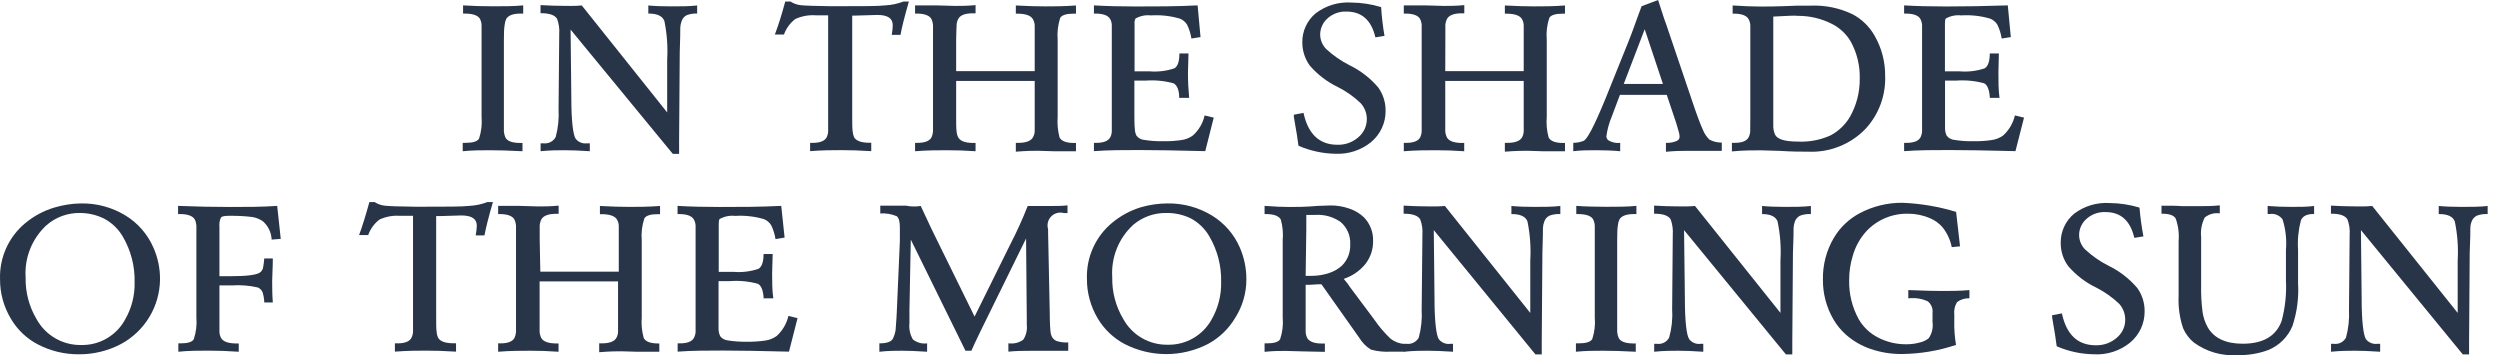
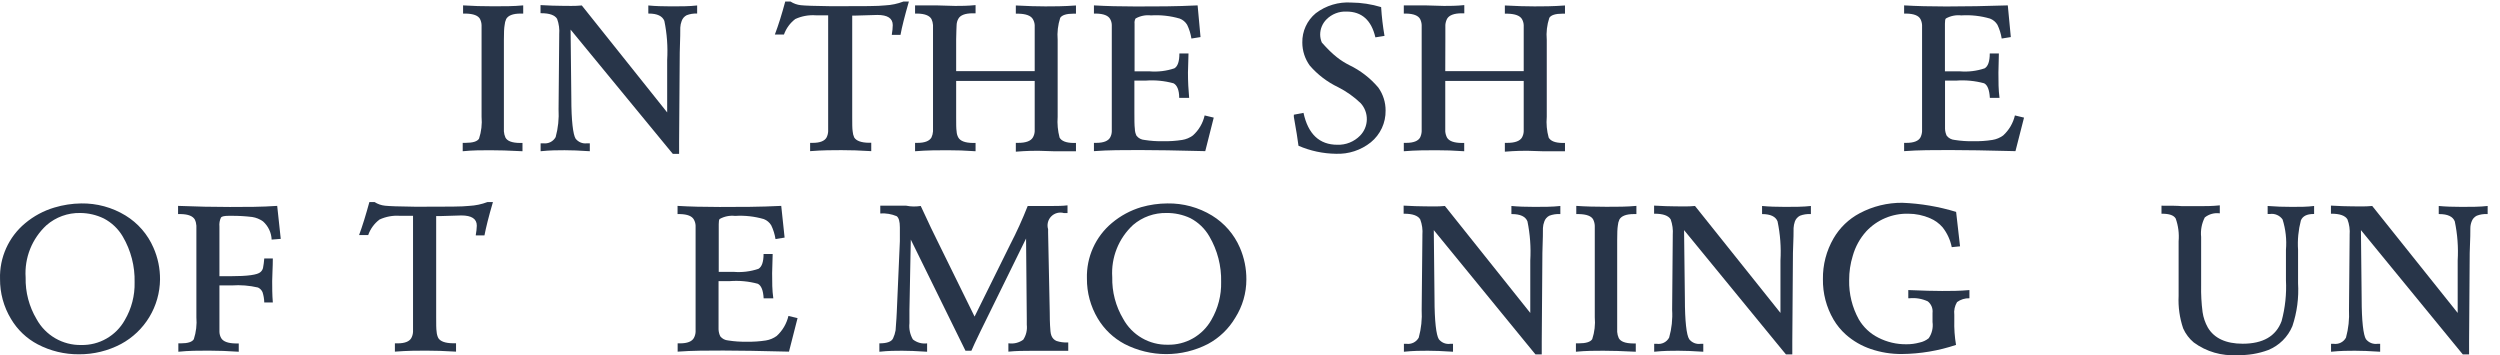
<svg xmlns="http://www.w3.org/2000/svg" width="190" height="27" viewBox="0 0 190 27" fill="none">
  <path d="M38.296 3.026V8.876C38.296 9.41 38.296 9.777 38.296 9.984C38.307 10.147 38.347 10.306 38.414 10.455C38.552 10.718 38.912 10.857 39.501 10.864H39.709V11.494C38.677 11.438 37.853 11.418 37.243 11.418C36.634 11.418 35.893 11.418 35.166 11.494V10.857H35.367C35.928 10.857 36.274 10.753 36.406 10.538C36.583 10.001 36.649 9.433 36.599 8.87V3.019C36.599 2.493 36.599 2.126 36.599 1.918C36.595 1.754 36.555 1.594 36.482 1.447C36.343 1.184 35.983 1.046 35.395 1.032H35.194V0.409C35.921 0.457 36.682 0.478 37.493 0.478C38.303 0.478 39.037 0.478 39.764 0.409V1.032H39.556C38.974 1.032 38.614 1.184 38.469 1.447C38.403 1.594 38.363 1.751 38.351 1.911C38.31 2.126 38.296 2.493 38.296 3.026Z" fill="#283549" />
  <path d="M44.217 0.415L50.705 8.544V4.562C50.764 3.565 50.692 2.564 50.49 1.585C50.338 1.218 49.95 1.031 49.313 1.031H49.272V0.415C49.77 0.464 50.359 0.484 51.024 0.484C51.688 0.484 52.409 0.484 52.983 0.415V1.031C52.712 1.016 52.441 1.059 52.187 1.156C52.007 1.248 51.87 1.407 51.806 1.599C51.745 1.756 51.71 1.922 51.702 2.091C51.702 2.291 51.702 2.922 51.661 3.974L51.612 10.704C51.612 11.209 51.612 11.542 51.612 11.694H51.135L50.899 11.41L43.365 2.25L43.421 7.457C43.421 9.174 43.552 10.226 43.746 10.538C43.847 10.668 43.981 10.77 44.135 10.832C44.288 10.894 44.455 10.914 44.618 10.891H44.826V11.493C44.023 11.438 43.386 11.417 42.908 11.417C42.43 11.417 41.807 11.417 41.087 11.493V10.891H41.295C41.48 10.915 41.668 10.884 41.835 10.8C42.002 10.716 42.139 10.583 42.23 10.42C42.417 9.733 42.492 9.02 42.451 8.308L42.5 2.769V2.617C42.533 2.215 42.479 1.811 42.34 1.433C42.167 1.149 41.766 1.004 41.129 1.004H41.08V0.387C41.71 0.422 42.243 0.443 42.687 0.443C43.13 0.443 43.663 0.471 44.217 0.415Z" fill="#283549" />
  <path d="M59.678 0.118H60.08C60.315 0.27 60.583 0.365 60.862 0.395C61.167 0.43 61.922 0.457 63.12 0.471H63.812C65.599 0.471 66.755 0.471 67.274 0.409C67.748 0.386 68.216 0.287 68.659 0.118H69.075C68.756 1.226 68.541 2.07 68.438 2.652H67.78V2.604C67.822 2.375 67.845 2.143 67.849 1.911C67.849 1.392 67.461 1.136 66.679 1.136L65.038 1.184H64.768V8.856C64.768 9.396 64.768 9.77 64.802 9.977C64.813 10.14 64.853 10.299 64.92 10.448C65.079 10.704 65.453 10.843 66.035 10.85H66.215V11.487C65.342 11.431 64.581 11.411 63.944 11.411C63.306 11.411 62.524 11.411 61.569 11.487V10.857H61.776C62.323 10.857 62.669 10.711 62.815 10.455C62.89 10.309 62.933 10.148 62.94 9.984C62.94 9.783 62.94 9.41 62.94 8.863V1.163H61.991C61.458 1.126 60.925 1.224 60.44 1.447C60.046 1.749 59.748 2.157 59.581 2.624H58.889C59.159 1.918 59.422 1.073 59.678 0.118Z" fill="#283549" />
  <path d="M72.668 5.408H78.637V3.026C78.637 2.479 78.637 2.105 78.637 1.911C78.628 1.75 78.58 1.593 78.498 1.454C78.346 1.191 77.979 1.053 77.397 1.039H77.203V0.416C78.097 0.464 78.845 0.485 79.447 0.485C80.049 0.485 80.832 0.485 81.774 0.416V1.039H81.573C81.04 1.039 80.707 1.15 80.576 1.357C80.402 1.895 80.336 2.462 80.382 3.026V8.876C80.343 9.407 80.392 9.94 80.527 10.455C80.673 10.718 81.026 10.857 81.573 10.864H81.774V11.494H81.005H80.043L78.9 11.459C78.602 11.459 78.034 11.459 77.203 11.528V10.857H77.397C77.979 10.857 78.346 10.711 78.498 10.448C78.581 10.307 78.628 10.148 78.637 9.984C78.637 9.783 78.637 9.41 78.637 8.87V6.149H72.668V8.876C72.668 9.417 72.668 9.783 72.703 9.991C72.71 10.154 72.755 10.313 72.834 10.455C72.986 10.718 73.353 10.857 73.935 10.864H74.143V11.494C73.367 11.438 72.654 11.418 72.003 11.418C71.352 11.418 70.452 11.418 69.545 11.494V10.857H69.739C70.293 10.857 70.639 10.711 70.791 10.448C70.859 10.302 70.898 10.145 70.909 9.984C70.909 9.777 70.909 9.41 70.909 8.87V3.019C70.909 2.479 70.909 2.105 70.909 1.904C70.899 1.746 70.859 1.591 70.791 1.447C70.639 1.184 70.293 1.046 69.739 1.032H69.545V0.409H70.237H71.158L72.599 0.45C73.014 0.45 73.526 0.45 74.143 0.388V1.011H73.935C73.353 1.011 72.986 1.15 72.834 1.427C72.754 1.569 72.709 1.728 72.703 1.89C72.703 2.091 72.668 2.465 72.668 2.998V5.408Z" fill="#283549" />
  <path d="M91.24 2.818L90.548 2.929C90.491 2.566 90.382 2.214 90.222 1.883C90.093 1.668 89.896 1.502 89.662 1.413C88.952 1.206 88.211 1.124 87.473 1.17C87.068 1.123 86.659 1.206 86.303 1.406C86.236 1.526 86.21 1.664 86.227 1.8V5.421H87.356C87.997 5.476 88.643 5.398 89.253 5.193C89.509 5.041 89.634 4.667 89.634 4.064H90.326C90.326 4.577 90.285 5.061 90.285 5.511C90.285 6.204 90.319 6.813 90.375 7.436H89.62C89.62 6.827 89.447 6.46 89.184 6.329C88.487 6.139 87.764 6.071 87.044 6.128H86.213V8.468C86.213 9.098 86.213 9.541 86.248 9.79C86.25 9.976 86.295 10.158 86.379 10.323C86.452 10.413 86.542 10.488 86.645 10.541C86.747 10.595 86.86 10.627 86.975 10.635C87.449 10.711 87.928 10.743 88.408 10.732C88.89 10.742 89.372 10.709 89.849 10.635C90.142 10.588 90.419 10.471 90.659 10.296C91.108 9.894 91.421 9.361 91.552 8.773L92.244 8.939L91.6 11.487C89.435 11.431 87.769 11.404 86.601 11.404C85.396 11.404 84.24 11.404 83.139 11.487V10.857H83.319C83.873 10.857 84.226 10.711 84.371 10.448C84.45 10.306 84.493 10.147 84.496 9.984C84.496 9.783 84.496 9.41 84.496 8.87V3.019C84.496 2.472 84.496 2.098 84.496 1.904C84.494 1.744 84.451 1.587 84.371 1.447C84.226 1.184 83.873 1.046 83.319 1.032H83.139V0.409C84.062 0.464 85.128 0.492 86.338 0.492C87.834 0.492 89.398 0.492 91.019 0.409L91.24 2.818Z" fill="#283549" />
-   <path d="M105.222 2.728L104.529 2.839C104.225 1.53 103.491 0.879 102.334 0.879C102.053 0.867 101.772 0.913 101.51 1.015C101.247 1.118 101.009 1.274 100.811 1.475C100.659 1.627 100.539 1.807 100.457 2.005C100.375 2.204 100.333 2.416 100.333 2.631C100.335 2.837 100.378 3.042 100.458 3.232C100.539 3.422 100.657 3.594 100.804 3.739C101.325 4.216 101.907 4.621 102.535 4.944C103.386 5.351 104.141 5.934 104.751 6.654C105.114 7.163 105.308 7.773 105.305 8.398C105.313 8.86 105.216 9.317 105.022 9.735C104.827 10.154 104.541 10.523 104.183 10.815C103.433 11.416 102.491 11.725 101.531 11.687C100.551 11.675 99.584 11.468 98.685 11.078C98.63 10.621 98.512 9.894 98.332 8.883V8.717L99.066 8.578C99.417 10.194 100.276 11.002 101.642 11.002C101.962 11.012 102.28 10.956 102.577 10.836C102.873 10.717 103.142 10.538 103.366 10.309C103.686 9.982 103.87 9.545 103.879 9.087C103.888 8.629 103.722 8.184 103.415 7.845C102.906 7.356 102.327 6.945 101.697 6.626C100.874 6.233 100.141 5.675 99.544 4.985C99.175 4.475 98.976 3.862 98.976 3.233C98.968 2.809 99.055 2.387 99.233 2.001C99.41 1.615 99.673 1.274 100.001 1.004C100.774 0.418 101.733 0.13 102.701 0.194C103.469 0.2 104.231 0.317 104.966 0.54C105.011 1.273 105.097 2.004 105.222 2.728Z" fill="#283549" />
+   <path d="M105.222 2.728L104.529 2.839C104.225 1.53 103.491 0.879 102.334 0.879C102.053 0.867 101.772 0.913 101.51 1.015C101.247 1.118 101.009 1.274 100.811 1.475C100.659 1.627 100.539 1.807 100.457 2.005C100.375 2.204 100.333 2.416 100.333 2.631C100.335 2.837 100.378 3.042 100.458 3.232C101.325 4.216 101.907 4.621 102.535 4.944C103.386 5.351 104.141 5.934 104.751 6.654C105.114 7.163 105.308 7.773 105.305 8.398C105.313 8.86 105.216 9.317 105.022 9.735C104.827 10.154 104.541 10.523 104.183 10.815C103.433 11.416 102.491 11.725 101.531 11.687C100.551 11.675 99.584 11.468 98.685 11.078C98.63 10.621 98.512 9.894 98.332 8.883V8.717L99.066 8.578C99.417 10.194 100.276 11.002 101.642 11.002C101.962 11.012 102.28 10.956 102.577 10.836C102.873 10.717 103.142 10.538 103.366 10.309C103.686 9.982 103.87 9.545 103.879 9.087C103.888 8.629 103.722 8.184 103.415 7.845C102.906 7.356 102.327 6.945 101.697 6.626C100.874 6.233 100.141 5.675 99.544 4.985C99.175 4.475 98.976 3.862 98.976 3.233C98.968 2.809 99.055 2.387 99.233 2.001C99.41 1.615 99.673 1.274 100.001 1.004C100.774 0.418 101.733 0.13 102.701 0.194C103.469 0.2 104.231 0.317 104.966 0.54C105.011 1.273 105.097 2.004 105.222 2.728Z" fill="#283549" />
  <path d="M109.84 5.408H115.802V3.026C115.802 2.479 115.802 2.105 115.802 1.911C115.795 1.751 115.75 1.594 115.671 1.454C115.518 1.191 115.151 1.053 114.563 1.039H114.369V0.416C115.262 0.464 116.01 0.485 116.619 0.485C117.229 0.485 118.004 0.485 118.939 0.416V1.039H118.745C118.205 1.039 117.873 1.15 117.748 1.357C117.57 1.894 117.504 2.462 117.554 3.026V8.876C117.508 9.407 117.557 9.942 117.699 10.455C117.845 10.718 118.191 10.857 118.745 10.864H118.939V11.494H118.177H117.208L116.065 11.459C115.767 11.459 115.2 11.459 114.369 11.528V10.857H114.563C115.151 10.857 115.518 10.711 115.671 10.448C115.75 10.306 115.796 10.147 115.802 9.984C115.802 9.783 115.802 9.41 115.802 8.87V6.149H109.84V8.876C109.84 9.417 109.84 9.783 109.84 9.991C109.854 10.153 109.899 10.31 109.972 10.455C110.124 10.718 110.491 10.857 111.08 10.864H111.28V11.494C110.505 11.438 109.792 11.418 109.148 11.418C108.504 11.418 107.597 11.418 106.689 11.494V10.857H106.883C107.43 10.857 107.784 10.711 107.929 10.448C107.999 10.303 108.039 10.145 108.047 9.984C108.047 9.777 108.047 9.41 108.047 8.87V3.019C108.047 2.479 108.047 2.105 108.047 1.904C108.04 1.745 108 1.59 107.929 1.447C107.784 1.184 107.43 1.046 106.883 1.032H106.689V0.409H107.382H108.31L109.743 0.45C110.159 0.45 110.678 0.45 111.287 0.388V1.011H111.087C110.498 1.011 110.131 1.163 109.979 1.427C109.905 1.571 109.86 1.729 109.847 1.89C109.847 2.091 109.847 2.465 109.847 2.998L109.84 5.408Z" fill="#283549" />
-   <path d="M124.762 0.471L126.015 0C126.14 0.367 126.292 0.845 126.479 1.433L126.604 1.772L128.681 7.9C128.993 8.828 129.242 9.479 129.415 9.852C129.525 10.137 129.695 10.394 129.914 10.607C130.202 10.764 130.527 10.843 130.855 10.836V11.466H130.163H129.249H128.169C127.815 11.466 127.296 11.466 126.611 11.535V10.857H126.756C126.995 10.853 127.23 10.801 127.448 10.704C127.511 10.676 127.563 10.63 127.599 10.572C127.635 10.514 127.652 10.447 127.649 10.379C127.645 10.257 127.624 10.135 127.587 10.019C127.518 9.769 127.455 9.555 127.4 9.375L126.673 7.208H123.114L122.504 8.835C122.293 9.328 122.151 9.847 122.082 10.379C122.089 10.456 122.118 10.53 122.165 10.592C122.213 10.653 122.278 10.7 122.352 10.725C122.567 10.83 122.806 10.878 123.044 10.863H123.135V11.493C122.539 11.438 121.937 11.417 121.334 11.417C120.732 11.417 120.136 11.417 119.568 11.493V10.857C119.831 10.854 120.092 10.805 120.337 10.711C120.607 10.635 121.161 9.582 121.999 7.54L123.695 3.33L124.007 2.534C124.332 1.613 124.596 0.935 124.762 0.471ZM126.382 6.377L124.997 2.223L123.405 6.377H126.382Z" fill="#283549" />
-   <path d="M133.024 8.876V3.026C133.024 2.479 133.024 2.112 133.024 1.911C133.014 1.751 132.969 1.595 132.892 1.454C132.747 1.191 132.401 1.052 131.84 1.038H131.68V0.415C132.539 0.471 133.259 0.498 133.841 0.498C134.139 0.498 135.066 0.498 136.611 0.429H137.601C138.705 0.381 139.804 0.607 140.8 1.087C141.496 1.456 142.072 2.016 142.462 2.7C143.003 3.633 143.283 4.695 143.272 5.774C143.324 7.26 142.787 8.706 141.776 9.797C141.214 10.379 140.534 10.834 139.782 11.132C139.029 11.431 138.222 11.566 137.414 11.528C136.929 11.528 136.209 11.528 135.247 11.466C134.741 11.466 134.263 11.424 133.82 11.424C133.238 11.424 132.504 11.424 131.625 11.507V10.856H131.833C132.394 10.856 132.747 10.711 132.885 10.448C132.963 10.305 133.008 10.146 133.017 9.984C133.01 9.797 133.024 9.423 133.024 8.876ZM134.769 1.26C134.769 1.823 134.769 2.183 134.769 2.34V8.156C134.769 8.848 134.769 9.347 134.769 9.624C134.775 9.836 134.822 10.046 134.907 10.24C135.087 10.586 135.655 10.759 136.611 10.759C137.469 10.806 138.326 10.647 139.11 10.296C139.717 9.976 140.224 9.497 140.578 8.911C141.087 8.024 141.35 7.018 141.34 5.996C141.37 5 141.131 4.015 140.648 3.143C140.309 2.573 139.814 2.111 139.221 1.814C138.419 1.407 137.531 1.198 136.631 1.205C136.375 1.163 135.759 1.218 134.769 1.26Z" fill="#283549" />
  <path d="M152.822 2.818L152.129 2.929C152.073 2.566 151.963 2.214 151.804 1.883C151.675 1.668 151.477 1.502 151.243 1.413C150.533 1.206 149.792 1.124 149.055 1.17C148.649 1.124 148.24 1.207 147.884 1.406C147.836 1.454 147.815 1.586 147.815 1.8V5.421H148.944C149.583 5.476 150.227 5.398 150.834 5.193C151.09 5.041 151.222 4.667 151.222 4.064H151.914C151.914 4.577 151.88 5.061 151.88 5.511C151.88 6.204 151.88 6.813 151.963 7.436H151.229C151.194 6.827 151.049 6.46 150.793 6.329C150.094 6.14 149.368 6.072 148.646 6.128H147.822V8.468C147.822 9.098 147.822 9.541 147.822 9.79C147.828 9.975 147.873 10.157 147.954 10.323C148.027 10.412 148.118 10.486 148.22 10.54C148.322 10.593 148.434 10.626 148.549 10.635C149.023 10.711 149.503 10.743 149.982 10.732C150.464 10.742 150.946 10.71 151.423 10.635C151.718 10.588 151.998 10.472 152.24 10.296C152.685 9.89 152.996 9.359 153.133 8.773L153.826 8.939L153.175 11.487C151.007 11.431 149.345 11.404 148.175 11.404C147.005 11.404 145.814 11.404 144.713 11.487V10.857H144.893C145.454 10.857 145.807 10.711 145.952 10.448C146.025 10.303 146.067 10.146 146.077 9.984C146.077 9.783 146.077 9.41 146.077 8.87V3.019C146.077 2.472 146.077 2.098 146.077 1.904C146.068 1.745 146.026 1.589 145.952 1.447C145.809 1.184 145.456 1.046 144.893 1.032H144.713V0.409C145.636 0.464 146.703 0.492 147.912 0.492C149.412 0.492 150.973 0.464 152.593 0.409L152.822 2.818Z" fill="#283549" />
  <path d="M6.165 15.46C7.356 15.441 8.528 15.76 9.544 16.381C10.486 16.958 11.226 17.812 11.663 18.825C11.999 19.586 12.169 20.41 12.162 21.242C12.151 22.249 11.87 23.235 11.349 24.097C10.828 24.959 10.085 25.666 9.198 26.144C8.213 26.665 7.114 26.933 5.999 26.926C4.91 26.935 3.835 26.676 2.869 26.171C2.023 25.728 1.318 25.056 0.833 24.233C0.281 23.318 -0.006 22.268 0.002 21.2C-0.022 20.397 0.137 19.598 0.467 18.865C0.797 18.132 1.289 17.484 1.907 16.97C2.56 16.422 3.319 16.014 4.136 15.772C4.795 15.574 5.478 15.469 6.165 15.46ZM6.089 16.187C5.152 16.169 4.241 16.5 3.534 17.115C2.99 17.617 2.565 18.235 2.29 18.922C2.016 19.61 1.899 20.351 1.948 21.089C1.923 22.201 2.211 23.298 2.779 24.253C3.111 24.86 3.603 25.363 4.201 25.71C4.799 26.056 5.481 26.233 6.172 26.22C6.844 26.235 7.506 26.067 8.089 25.734C8.673 25.401 9.154 24.916 9.482 24.33C9.996 23.458 10.255 22.46 10.23 21.449C10.259 20.235 9.95 19.036 9.337 17.988C8.995 17.398 8.493 16.918 7.889 16.603C7.328 16.331 6.713 16.189 6.089 16.187Z" fill="#283549" />
  <path d="M21.337 18.154L20.645 18.209C20.634 17.946 20.57 17.688 20.457 17.45C20.344 17.212 20.184 16.999 19.987 16.824C19.744 16.652 19.464 16.538 19.17 16.492C18.637 16.427 18.1 16.397 17.563 16.402H17.376C17.062 16.402 16.869 16.443 16.795 16.526C16.693 16.742 16.653 16.982 16.677 17.219V20.992H17.501C18.817 20.992 19.578 20.889 19.8 20.674C19.89 20.595 19.956 20.492 19.987 20.376C20.034 20.134 20.067 19.889 20.084 19.642H20.735C20.735 20.335 20.686 20.889 20.686 21.359C20.686 21.83 20.686 22.391 20.735 22.986H20.084C20.078 22.721 20.033 22.457 19.952 22.204C19.884 22.048 19.761 21.922 19.606 21.851C18.953 21.699 18.281 21.645 17.612 21.692H16.677V24.115C16.677 24.655 16.677 25.029 16.677 25.23C16.683 25.393 16.729 25.552 16.808 25.694C16.961 25.957 17.335 26.095 17.916 26.102H18.145V26.732C17.349 26.677 16.587 26.649 15.853 26.649C15.119 26.649 14.343 26.649 13.554 26.732V26.095H13.727C14.274 26.095 14.607 25.991 14.731 25.777C14.906 25.239 14.972 24.672 14.925 24.108V18.258C14.925 17.724 14.925 17.351 14.925 17.15C14.915 16.989 14.876 16.832 14.807 16.686C14.655 16.423 14.309 16.284 13.755 16.27H13.533V15.647C14.918 15.703 16.241 15.73 17.473 15.73C18.706 15.73 19.89 15.73 21.067 15.647L21.337 18.154Z" fill="#283549" />
  <path d="M28.073 15.356H28.468C28.706 15.51 28.976 15.605 29.258 15.633C29.555 15.668 30.31 15.696 31.508 15.71H32.2C33.98 15.71 35.143 15.71 35.663 15.647C36.137 15.623 36.604 15.525 37.048 15.356H37.463C37.138 16.464 36.93 17.309 36.819 17.89H36.161V17.842C36.205 17.614 36.23 17.382 36.237 17.15C36.237 16.63 35.843 16.374 35.06 16.374L33.419 16.423H33.149V24.094C33.149 24.634 33.149 25.008 33.184 25.216C33.194 25.38 33.236 25.54 33.308 25.687C33.461 25.943 33.835 26.081 34.416 26.088H34.659V26.725C33.786 26.67 33.032 26.649 32.388 26.649C31.744 26.649 30.968 26.649 30.012 26.725V26.095H30.22C30.767 26.095 31.113 25.95 31.259 25.694C31.337 25.548 31.382 25.387 31.39 25.223C31.39 25.022 31.39 24.648 31.39 24.101V16.402H30.393C29.86 16.363 29.326 16.461 28.842 16.686C28.446 16.985 28.148 17.395 27.983 17.863H27.291C27.554 17.157 27.81 16.312 28.073 15.356Z" fill="#283549" />
-   <path d="M41.065 20.646H47.027V18.264C47.027 17.717 47.027 17.343 47.027 17.15C47.02 16.989 46.975 16.833 46.896 16.693C46.743 16.43 46.377 16.291 45.788 16.277H45.594V15.654C46.487 15.703 47.235 15.723 47.845 15.723C48.454 15.723 49.229 15.723 50.164 15.654V16.277H49.97C49.43 16.277 49.098 16.388 48.973 16.596C48.792 17.132 48.724 17.7 48.772 18.264V24.115C48.73 24.646 48.782 25.18 48.925 25.694C49.07 25.957 49.416 26.095 49.97 26.102H50.109V26.732H49.347H48.378L47.235 26.698C46.937 26.698 46.37 26.698 45.539 26.767V26.095H45.733C46.321 26.095 46.688 25.95 46.84 25.687C46.92 25.545 46.965 25.386 46.972 25.223C46.972 25.022 46.972 24.648 46.972 24.108V21.387H41.01V24.115C41.01 24.655 41.01 25.022 41.01 25.23C41.024 25.391 41.069 25.549 41.142 25.694C41.294 25.957 41.661 26.095 42.249 26.102H42.45V26.732C41.675 26.677 40.962 26.656 40.318 26.656C39.674 26.656 38.767 26.656 37.859 26.732V26.095H38.053C38.6 26.095 38.953 25.95 39.099 25.687C39.166 25.541 39.206 25.383 39.217 25.223C39.217 25.015 39.217 24.648 39.217 24.108V18.258C39.217 17.717 39.217 17.344 39.217 17.143C39.206 16.984 39.166 16.829 39.099 16.686C38.953 16.423 38.6 16.284 38.053 16.27H37.859V15.647H38.552H39.48L40.913 15.689C41.329 15.689 41.848 15.689 42.457 15.627V16.25H42.257C41.668 16.25 41.301 16.402 41.148 16.665C41.075 16.81 41.03 16.967 41.017 17.129C41.017 17.33 41.017 17.704 41.017 18.237L41.065 20.646Z" fill="#283549" />
  <path d="M59.63 18.057L58.938 18.168C58.882 17.805 58.772 17.453 58.612 17.122C58.483 16.907 58.286 16.741 58.052 16.651C57.342 16.445 56.601 16.363 55.864 16.409C55.458 16.363 55.049 16.445 54.693 16.644C54.645 16.693 54.624 16.824 54.624 17.039V20.66H55.746C56.387 20.715 57.033 20.637 57.643 20.431C57.899 20.279 58.031 19.905 58.031 19.303H58.723C58.723 19.815 58.682 20.3 58.682 20.75C58.682 21.442 58.682 22.052 58.772 22.675H58.038C58.003 22.066 57.858 21.699 57.595 21.567C56.898 21.377 56.174 21.309 55.455 21.366H54.61V23.706C54.61 24.337 54.61 24.78 54.61 25.029C54.616 25.214 54.661 25.396 54.742 25.562C54.814 25.652 54.905 25.726 55.007 25.78C55.11 25.833 55.222 25.865 55.337 25.874C55.811 25.949 56.291 25.982 56.771 25.971C57.253 25.98 57.735 25.948 58.211 25.874C58.506 25.825 58.785 25.709 59.028 25.534C59.473 25.129 59.784 24.598 59.921 24.011L60.614 24.177L59.963 26.725C57.795 26.67 56.134 26.642 54.963 26.642C53.793 26.642 52.602 26.642 51.501 26.725V26.095H51.681C52.242 26.095 52.588 25.95 52.734 25.687C52.812 25.544 52.857 25.385 52.865 25.223C52.865 25.022 52.865 24.648 52.865 24.108V18.258C52.865 17.71 52.865 17.337 52.865 17.143C52.858 16.982 52.813 16.826 52.734 16.686C52.588 16.423 52.242 16.284 51.681 16.27H51.494V15.647C52.417 15.703 53.484 15.73 54.693 15.73C56.189 15.73 57.754 15.73 59.374 15.647L59.63 18.057Z" fill="#283549" />
  <path d="M69.976 15.654C70.052 15.806 70.197 16.111 70.405 16.568C70.613 17.025 70.848 17.517 71.188 18.202L74.068 24.06L76.776 18.583C77.269 17.63 77.713 16.653 78.105 15.654H78.624H79.178C79.518 15.654 79.809 15.654 80.058 15.654C80.307 15.654 80.75 15.654 81.131 15.606V16.194H80.861C80.692 16.145 80.513 16.143 80.342 16.187C80.172 16.232 80.016 16.322 79.893 16.448C79.769 16.573 79.682 16.73 79.641 16.901C79.599 17.072 79.604 17.251 79.656 17.42V17.676L79.781 23.741C79.781 24.572 79.822 25.05 79.836 25.181C79.845 25.297 79.87 25.412 79.912 25.52C79.947 25.609 79.999 25.69 80.065 25.758C80.132 25.826 80.212 25.88 80.3 25.915C80.573 26.003 80.859 26.041 81.145 26.026H81.187V26.663H80.432H79.365C78.957 26.663 78.597 26.663 78.278 26.663C77.821 26.663 77.281 26.663 76.637 26.725V26.095H76.686C77.068 26.143 77.454 26.044 77.766 25.818C77.987 25.483 78.082 25.081 78.036 24.683V24.26L77.981 18.126L74.518 25.174C74.158 25.915 73.93 26.407 73.826 26.656H73.376L69.221 18.209L69.117 23.589V24.565C69.071 24.993 69.163 25.425 69.38 25.797C69.531 25.917 69.705 26.005 69.89 26.056C70.076 26.107 70.27 26.12 70.46 26.095V26.732C69.65 26.677 69.02 26.656 68.563 26.656C68.106 26.656 67.511 26.656 66.832 26.732V26.095C67.404 26.095 67.751 25.971 67.871 25.721C67.963 25.525 68.028 25.318 68.065 25.105C68.065 24.904 68.127 24.454 68.155 23.72L68.39 18.327C68.39 17.842 68.39 17.496 68.39 17.281C68.39 16.831 68.307 16.547 68.148 16.43C67.754 16.265 67.327 16.194 66.901 16.222V15.633H67.04H67.926C68.397 15.633 68.716 15.633 68.875 15.633C69.249 15.71 69.595 15.71 69.976 15.654Z" fill="#283549" />
  <path d="M88.727 15.46C89.92 15.441 91.094 15.76 92.113 16.381C93.055 16.958 93.795 17.811 94.232 18.825C94.562 19.588 94.73 20.411 94.724 21.242C94.725 22.272 94.431 23.28 93.879 24.15C93.382 24.991 92.663 25.681 91.802 26.144C90.822 26.648 89.736 26.911 88.634 26.911C87.532 26.911 86.446 26.648 85.466 26.144C84.623 25.696 83.918 25.025 83.43 24.205C82.883 23.289 82.598 22.24 82.606 21.172C82.582 20.369 82.74 19.571 83.07 18.838C83.4 18.105 83.893 17.456 84.51 16.942C85.162 16.395 85.918 15.988 86.733 15.744C87.382 15.559 88.053 15.463 88.727 15.46ZM88.658 16.187C87.728 16.167 86.823 16.49 86.117 17.094C85.572 17.596 85.147 18.214 84.873 18.901C84.599 19.589 84.482 20.33 84.531 21.069C84.506 22.18 84.793 23.277 85.362 24.233C85.692 24.839 86.183 25.343 86.78 25.689C87.377 26.036 88.058 26.212 88.748 26.199C89.42 26.214 90.084 26.046 90.668 25.713C91.252 25.38 91.735 24.895 92.065 24.309C92.573 23.436 92.83 22.439 92.806 21.429C92.835 20.214 92.526 19.015 91.912 17.967C91.574 17.378 91.074 16.898 90.472 16.582C89.905 16.315 89.285 16.18 88.658 16.187Z" fill="#283549" />
-   <path d="M100.428 21.602C100.02 21.602 99.736 21.643 99.57 21.643H99.23V24.122C99.23 24.662 99.23 25.036 99.23 25.237C99.238 25.398 99.281 25.557 99.355 25.701C99.514 25.964 99.881 26.102 100.463 26.109H100.691V26.739H100.567L98.953 26.704L97.693 26.67C97.278 26.67 96.751 26.67 96.107 26.739V26.095H96.294C96.828 26.095 97.167 25.991 97.291 25.777C97.469 25.239 97.535 24.672 97.485 24.108V18.258C97.533 17.729 97.484 17.197 97.34 16.686C97.195 16.423 96.848 16.284 96.294 16.27H96.107V15.647C96.841 15.703 97.492 15.73 97.984 15.73C98.476 15.73 99.216 15.73 100.172 15.647C100.532 15.647 100.865 15.613 101.107 15.613C101.607 15.609 102.104 15.694 102.575 15.862C102.981 15.999 103.352 16.223 103.662 16.52C103.89 16.754 104.068 17.032 104.187 17.336C104.306 17.64 104.363 17.965 104.355 18.292C104.37 18.927 104.167 19.548 103.78 20.051C103.351 20.584 102.776 20.981 102.125 21.193L102.416 21.553L102.603 21.823L104.424 24.26C104.791 24.801 105.216 25.3 105.691 25.749C106.001 25.985 106.375 26.123 106.764 26.144V26.725H105.698C105.187 26.758 104.674 26.704 104.181 26.566C103.819 26.338 103.515 26.027 103.295 25.659L100.428 21.602ZM99.23 20.965H99.687C100.137 20.965 100.584 20.893 101.01 20.75C101.378 20.634 101.717 20.438 102 20.175C102.208 19.963 102.371 19.711 102.477 19.433C102.583 19.155 102.63 18.859 102.616 18.562C102.633 18.244 102.576 17.926 102.45 17.633C102.324 17.34 102.132 17.08 101.889 16.873C101.33 16.479 100.654 16.289 99.971 16.333H99.279C99.279 16.914 99.279 17.288 99.279 17.448L99.23 20.965Z" fill="#283549" />
  <path d="M109.813 15.654L116.301 23.783V19.802C116.359 18.804 116.287 17.803 116.086 16.824C115.941 16.457 115.546 16.27 114.909 16.27H114.867V15.654C115.373 15.703 115.955 15.723 116.619 15.723C117.284 15.723 118.004 15.723 118.586 15.654V16.27H118.544C118.273 16.255 118.002 16.298 117.748 16.395C117.568 16.487 117.431 16.646 117.367 16.838C117.306 16.995 117.271 17.161 117.263 17.33C117.263 17.53 117.263 18.161 117.222 19.213L117.173 25.943C117.173 26.448 117.173 26.781 117.173 26.933H116.696L116.46 26.649L108.968 17.489L109.023 22.696C109.023 24.413 109.155 25.465 109.349 25.777C109.45 25.907 109.584 26.009 109.737 26.071C109.89 26.133 110.057 26.153 110.221 26.13H110.429V26.732C109.626 26.677 108.989 26.656 108.511 26.656C108.033 26.656 107.417 26.656 106.697 26.732V26.13H106.89C107.076 26.154 107.264 26.123 107.431 26.039C107.597 25.955 107.735 25.822 107.825 25.659C108.013 24.972 108.088 24.259 108.047 23.547L108.102 18.008V17.856C108.136 17.454 108.079 17.049 107.936 16.672C107.763 16.388 107.361 16.243 106.724 16.243H106.676V15.627C107.306 15.661 107.839 15.682 108.282 15.682C108.725 15.682 109.259 15.71 109.813 15.654Z" fill="#283549" />
  <path d="M122.906 18.264V24.115C122.906 24.648 122.906 25.015 122.906 25.223C122.918 25.385 122.957 25.545 123.024 25.694C123.163 25.957 123.523 26.095 124.111 26.102H124.319V26.732C123.28 26.677 122.463 26.656 121.847 26.656C121.231 26.656 120.504 26.656 119.77 26.732V26.095H119.97C120.531 26.095 120.871 25.991 121.009 25.777C121.187 25.239 121.253 24.672 121.203 24.108V18.258C121.203 17.731 121.203 17.364 121.203 17.157C121.196 16.993 121.156 16.833 121.085 16.686C120.947 16.423 120.587 16.284 119.998 16.27H119.797V15.647C120.49 15.696 121.286 15.716 122.089 15.716C122.893 15.716 123.64 15.716 124.367 15.647V16.27H124.16C123.578 16.27 123.218 16.423 123.073 16.686C123.007 16.832 122.967 16.989 122.955 17.15C122.92 17.364 122.906 17.731 122.906 18.264Z" fill="#283549" />
  <path d="M128.82 15.654L135.315 23.782V19.801C135.373 18.803 135.299 17.802 135.094 16.824C134.948 16.457 134.561 16.27 133.917 16.27V15.654C134.415 15.702 135.004 15.723 135.668 15.723C136.333 15.723 137.053 15.723 137.628 15.654V16.27H137.587C137.318 16.256 137.049 16.298 136.797 16.395C136.616 16.488 136.478 16.646 136.409 16.838C136.354 16.997 136.322 17.162 136.312 17.329C136.312 17.53 136.312 18.16 136.264 19.213L136.215 25.943C136.215 26.448 136.215 26.78 136.215 26.933H135.731L135.495 26.649L127.989 17.489L128.051 22.695C128.051 24.413 128.176 25.465 128.377 25.776C128.478 25.907 128.612 26.009 128.765 26.071C128.919 26.133 129.086 26.153 129.249 26.13H129.45V26.732C128.654 26.677 128.017 26.656 127.539 26.656C127.061 26.656 126.438 26.656 125.718 26.732V26.13H125.926C126.11 26.156 126.298 26.125 126.464 26.04C126.63 25.956 126.766 25.823 126.854 25.659C127.049 24.973 127.126 24.259 127.082 23.547L127.13 18.008V17.856C127.162 17.454 127.107 17.051 126.971 16.672C126.798 16.388 126.396 16.242 125.759 16.242H125.711V15.626C126.341 15.661 126.874 15.682 127.317 15.682C127.761 15.682 128.273 15.709 128.82 15.654Z" fill="#283549" />
  <path d="M148.963 18.721L148.333 18.784C148.223 18.235 147.986 17.721 147.641 17.281C147.382 16.98 147.057 16.744 146.692 16.589C146.165 16.359 145.597 16.241 145.023 16.242C144.428 16.228 143.836 16.339 143.287 16.57C142.738 16.8 142.244 17.144 141.838 17.579C141.358 18.11 141.007 18.745 140.813 19.434C140.626 20.035 140.533 20.661 140.536 21.29C140.513 22.332 140.766 23.361 141.27 24.274C141.618 24.868 142.13 25.349 142.745 25.659C143.408 26 144.145 26.174 144.891 26.164C145.228 26.167 145.564 26.122 145.889 26.033C146.142 25.982 146.38 25.87 146.581 25.707C146.829 25.347 146.933 24.908 146.872 24.475V23.782C146.892 23.617 146.87 23.45 146.807 23.296C146.744 23.142 146.642 23.006 146.512 22.903C146.079 22.703 145.601 22.621 145.127 22.668H145.03V22.045C146.166 22.093 147.024 22.114 147.599 22.114C148.174 22.114 148.949 22.114 149.676 22.045V22.668C149.339 22.656 149.007 22.759 148.735 22.959C148.559 23.249 148.486 23.591 148.527 23.928V24.336C148.509 24.965 148.553 25.593 148.658 26.213C147.33 26.659 145.94 26.892 144.538 26.905C143.735 26.912 142.937 26.783 142.177 26.524C141.481 26.289 140.838 25.917 140.287 25.43C139.915 25.098 139.597 24.711 139.345 24.281C138.803 23.351 138.525 22.29 138.542 21.214C138.526 20.125 138.806 19.053 139.352 18.112C139.821 17.304 140.507 16.645 141.332 16.208C142.331 15.675 143.448 15.402 144.58 15.412C145.966 15.466 147.339 15.699 148.665 16.104L148.963 18.721Z" fill="#283549" />
-   <path d="M162.901 17.966L162.209 18.077C161.904 16.769 161.177 16.118 160.021 16.118C159.738 16.105 159.456 16.151 159.192 16.253C158.929 16.356 158.69 16.512 158.49 16.713C158.339 16.865 158.218 17.045 158.136 17.244C158.054 17.442 158.012 17.655 158.013 17.869C158.014 18.077 158.057 18.282 158.139 18.472C158.221 18.662 158.341 18.834 158.49 18.977C159.009 19.456 159.592 19.862 160.221 20.182C161.071 20.591 161.826 21.174 162.437 21.892C162.8 22.401 162.994 23.012 162.991 23.637C162.999 24.098 162.902 24.555 162.708 24.974C162.513 25.392 162.227 25.762 161.869 26.053C161.103 26.668 160.136 26.979 159.155 26.926C158.175 26.914 157.208 26.707 156.309 26.317C156.254 25.86 156.143 25.133 155.963 24.122V23.956L156.704 23.817C157.05 25.433 157.906 26.24 159.273 26.24C159.593 26.25 159.913 26.194 160.211 26.075C160.509 25.956 160.779 25.776 161.004 25.548C161.17 25.382 161.301 25.184 161.389 24.967C161.477 24.749 161.521 24.516 161.516 24.281C161.517 23.838 161.351 23.41 161.052 23.083C160.539 22.596 159.958 22.186 159.328 21.864C158.507 21.472 157.776 20.913 157.182 20.224C156.81 19.715 156.611 19.102 156.614 18.472C156.606 18.048 156.693 17.627 156.869 17.241C157.045 16.855 157.306 16.514 157.632 16.242C158.407 15.655 159.369 15.367 160.339 15.432C161.107 15.438 161.869 15.555 162.603 15.778C162.662 16.513 162.762 17.243 162.901 17.966Z" fill="#283549" />
  <path d="M167.286 18.008V21.692C167.272 22.37 167.309 23.048 167.396 23.72C167.456 24.134 167.592 24.533 167.798 24.897C168.283 25.714 169.183 26.123 170.443 26.123C171.99 26.123 172.975 25.55 173.4 24.406C173.673 23.396 173.785 22.349 173.732 21.304V18.991C173.798 18.211 173.711 17.426 173.476 16.679C173.369 16.526 173.222 16.407 173.05 16.334C172.879 16.26 172.691 16.236 172.507 16.264H172.341V15.654C172.943 15.703 173.559 15.723 174.189 15.723C174.819 15.723 175.339 15.723 175.872 15.654V16.264H175.83C175.325 16.264 175.006 16.423 174.868 16.748C174.676 17.479 174.603 18.237 174.653 18.991V21.526C174.719 22.628 174.573 23.732 174.224 24.78C174.054 25.189 173.804 25.561 173.489 25.874C173.174 26.186 172.8 26.433 172.389 26.601C171.637 26.88 170.837 27.012 170.035 26.988C168.852 27.069 167.679 26.728 166.725 26.026C166.379 25.737 166.104 25.372 165.921 24.96C165.651 24.165 165.534 23.326 165.575 22.488V18.334C165.625 17.75 165.55 17.162 165.354 16.61C165.208 16.36 164.869 16.243 164.322 16.243H164.273V15.633H164.363C164.973 15.633 165.464 15.633 165.838 15.668C166.365 15.668 166.801 15.668 167.133 15.668C167.604 15.668 168.13 15.668 168.705 15.606V16.215C168.504 16.186 168.298 16.199 168.102 16.252C167.905 16.306 167.722 16.399 167.563 16.527C167.329 16.983 167.233 17.498 167.286 18.008Z" fill="#283549" />
  <path d="M180.289 15.654L186.784 23.782V19.801C186.842 18.803 186.768 17.802 186.563 16.824C186.417 16.457 186.023 16.27 185.386 16.27H185.344V15.654C185.85 15.702 186.431 15.723 187.096 15.723C187.761 15.723 188.481 15.723 189.062 15.654V16.27H189.021C188.752 16.255 188.483 16.297 188.232 16.395C188.049 16.486 187.91 16.645 187.844 16.838C187.782 16.994 187.749 17.161 187.747 17.329C187.747 17.53 187.747 18.16 187.698 19.213L187.65 25.943C187.65 26.448 187.65 26.78 187.65 26.933H187.172L186.937 26.649L179.431 17.489L179.486 22.695C179.486 24.413 179.617 25.465 179.811 25.776C179.915 25.907 180.05 26.008 180.204 26.07C180.358 26.132 180.526 26.152 180.691 26.13H180.892V26.732C180.088 26.677 179.451 26.656 178.973 26.656C178.496 26.656 177.879 26.656 177.159 26.732V26.13H177.36C177.545 26.156 177.734 26.125 177.902 26.041C178.069 25.957 178.206 25.823 178.295 25.659C178.483 24.971 178.56 24.259 178.523 23.547L178.572 18.008V17.856C178.605 17.454 178.549 17.049 178.406 16.672C178.233 16.388 177.831 16.242 177.201 16.242H177.152V15.626C177.776 15.661 178.316 15.682 178.759 15.682C179.202 15.682 179.714 15.709 180.289 15.654Z" fill="#283549" />
</svg>